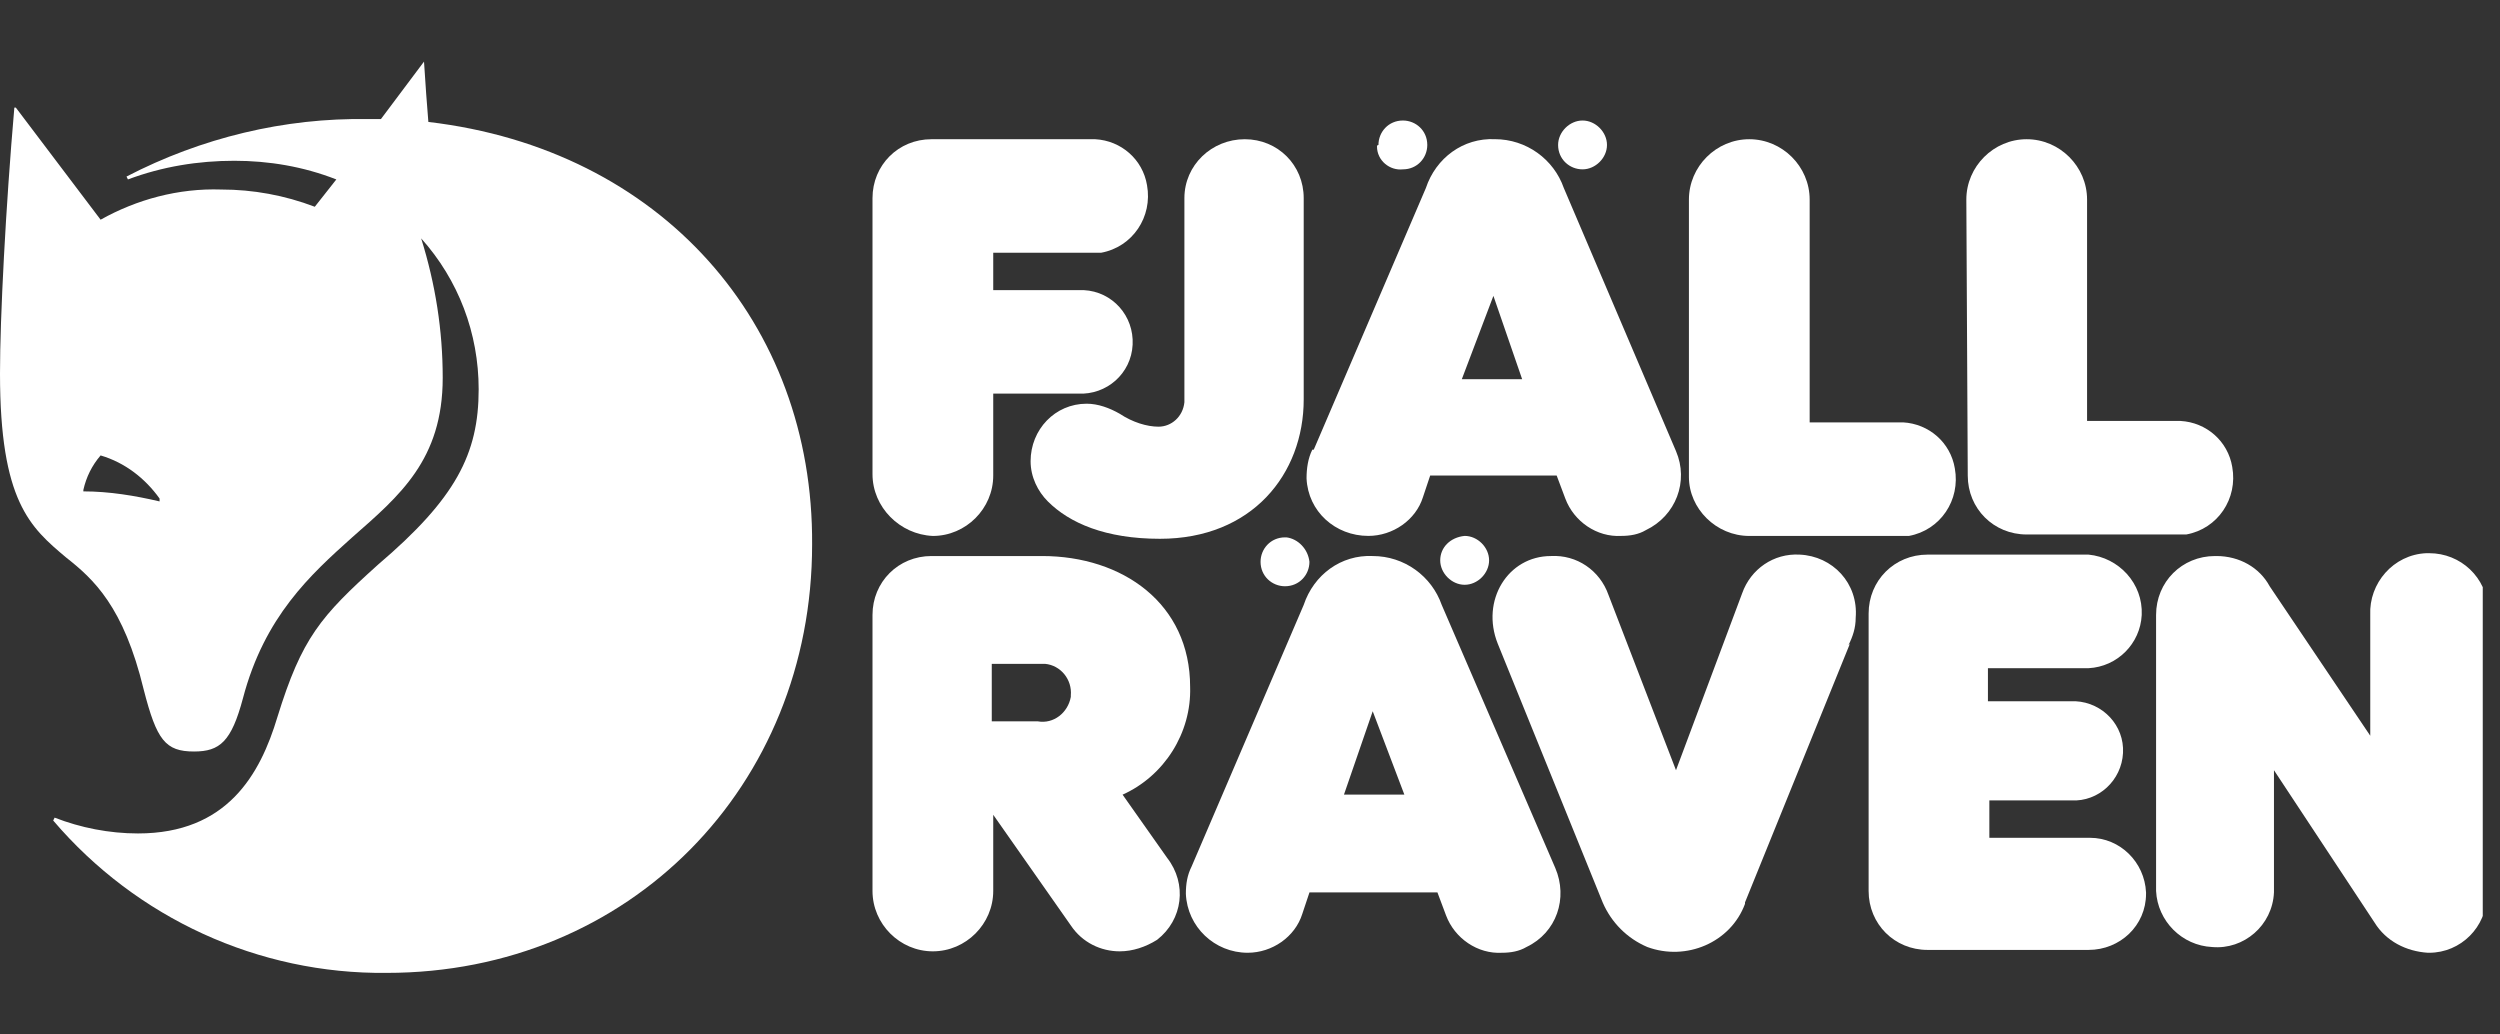
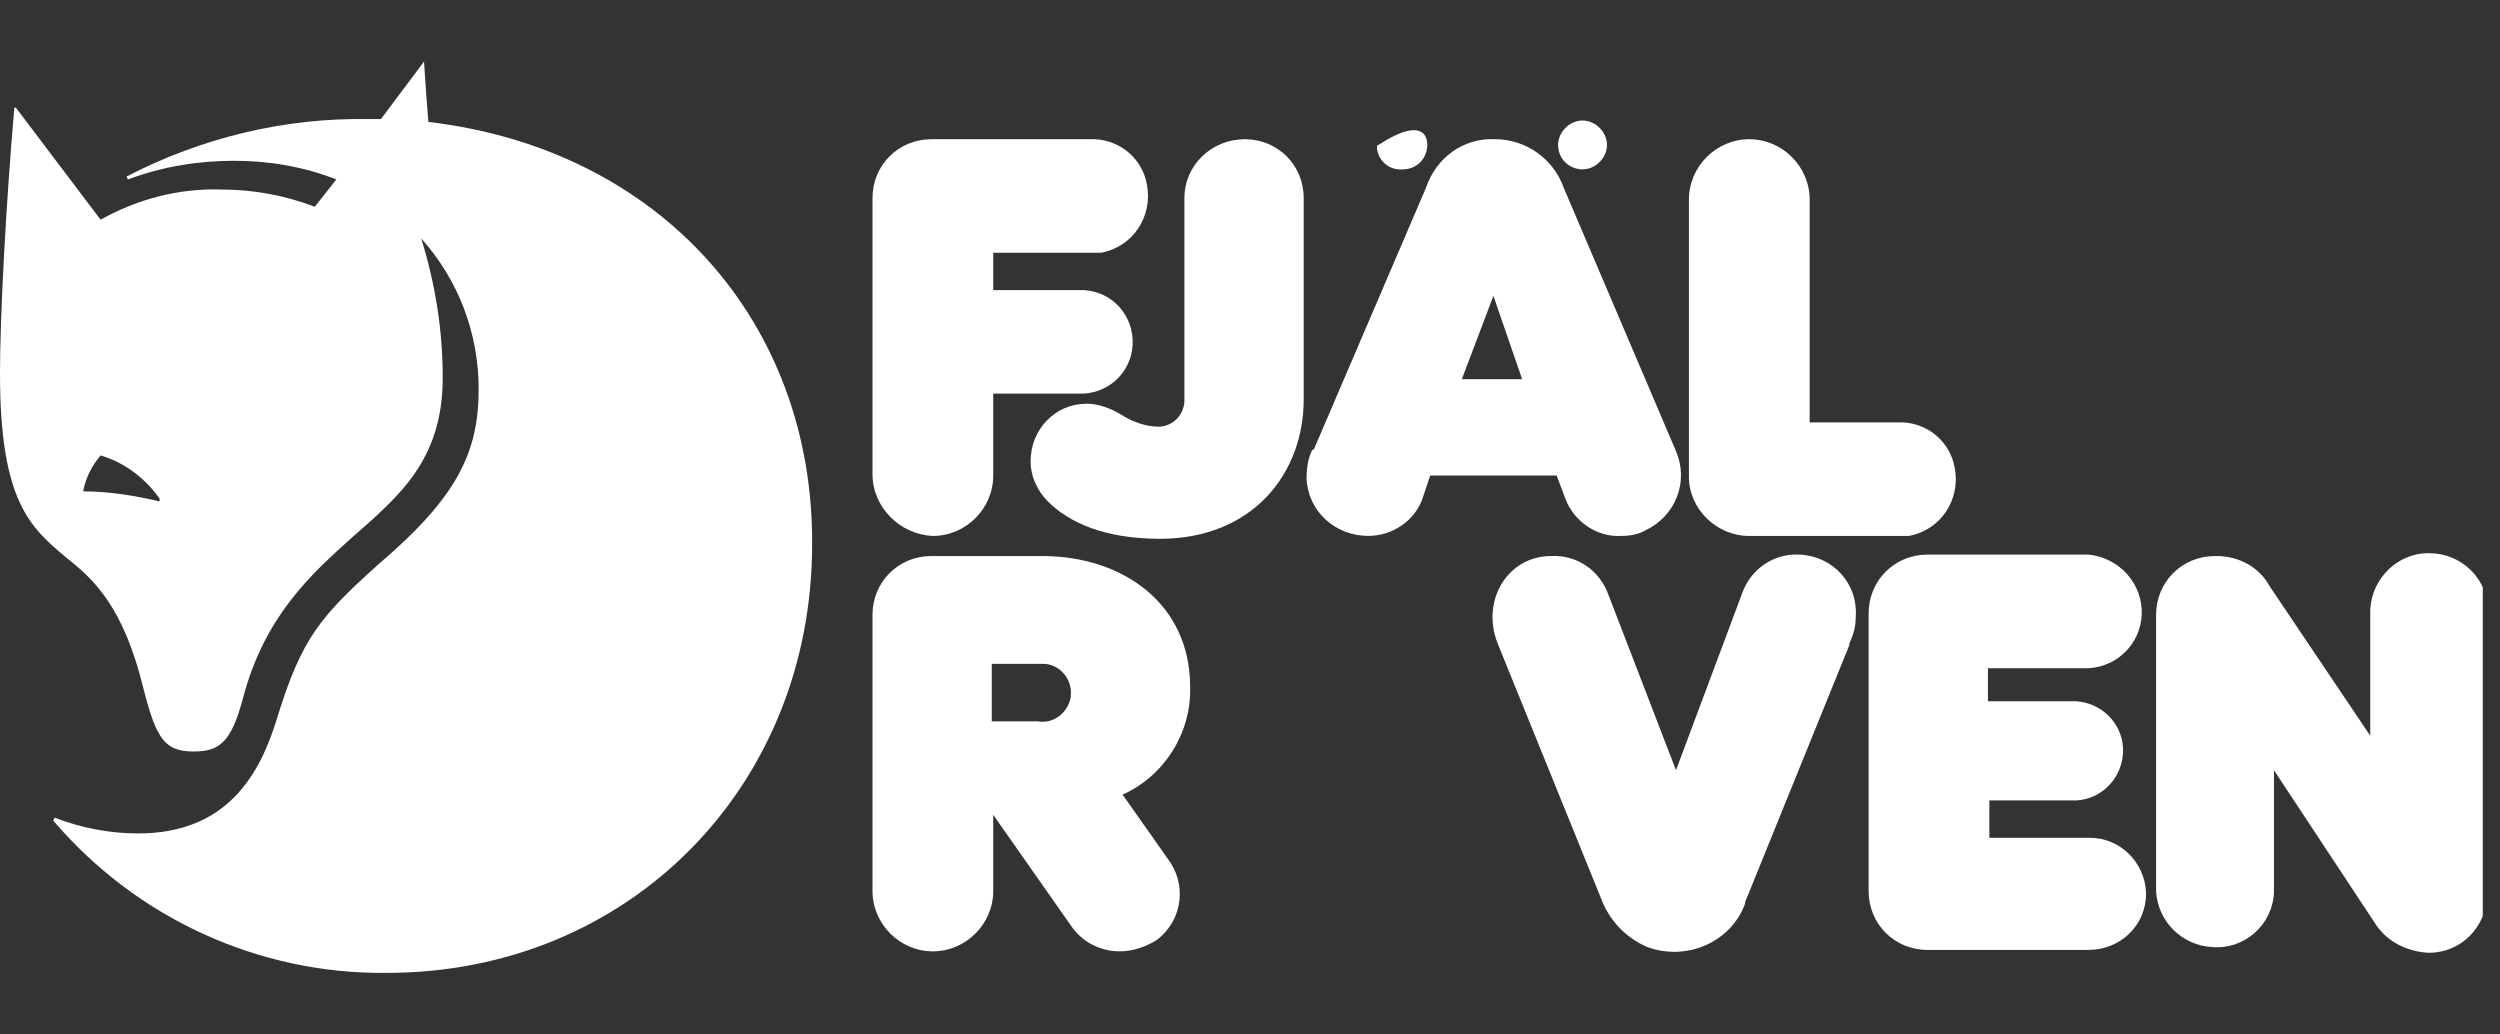
<svg xmlns="http://www.w3.org/2000/svg" width="58" height="24" viewBox="0 0 58 24" fill="none">
  <rect x="0" y="0" width="58" height="24" fill="#333333" stroke="none" />
  <g clip-path="url(#clip0_16650_121501)">
    <path d="M26.044 18.436C27.011 18.002 27.645 17.002 27.611 15.935C27.611 14.001 26.044 12.9 24.177 12.9H21.609C20.842 12.9 20.242 13.5 20.242 14.267V20.67C20.242 21.437 20.875 22.071 21.642 22.071C22.409 22.071 23.043 21.437 23.043 20.67V18.903L24.843 21.47C25.11 21.87 25.544 22.071 25.977 22.071C26.277 22.071 26.578 21.971 26.844 21.804C27.445 21.337 27.545 20.503 27.078 19.903L26.044 18.436ZM24.843 16.168C24.777 16.535 24.443 16.802 24.076 16.735H23.009V15.401H24.243C24.61 15.434 24.877 15.768 24.843 16.135V16.168Z" fill="white" />
-     <path d="M33.448 14.034C33.214 13.367 32.581 12.9 31.847 12.9C31.113 12.866 30.48 13.333 30.246 14.034L27.645 20.103C27.545 20.303 27.512 20.503 27.512 20.736C27.545 21.503 28.179 22.104 28.946 22.104C29.513 22.104 30.046 21.737 30.213 21.203L30.38 20.703H33.348L33.548 21.237C33.748 21.77 34.281 22.137 34.848 22.104C35.048 22.104 35.248 22.07 35.415 21.97C36.115 21.637 36.382 20.836 36.082 20.136L33.448 14.034ZM31.18 18.435L31.847 16.501L32.581 18.435H31.18Z" fill="white" />
    <path d="M41.751 12.867C41.151 12.833 40.617 13.2 40.417 13.767L38.883 17.869L37.316 13.8C37.116 13.233 36.582 12.867 35.982 12.9C34.981 12.9 34.348 13.934 34.748 14.934L37.182 20.936C37.383 21.403 37.749 21.77 38.216 21.97C39.117 22.304 40.15 21.87 40.484 20.97C40.484 20.97 40.484 20.97 40.484 20.936L42.918 14.934L42.885 14.967C42.985 14.767 43.052 14.567 43.052 14.334C43.118 13.533 42.518 12.9 41.751 12.867C41.784 12.867 41.784 12.867 41.751 12.867Z" fill="white" />
    <path d="M48.487 19.437H46.153V18.57H48.054C48.688 18.603 49.221 18.103 49.254 17.469C49.288 16.835 48.788 16.302 48.154 16.269C48.121 16.269 48.087 16.269 48.02 16.269H46.12V15.502H48.454C49.121 15.468 49.654 14.935 49.688 14.268C49.721 13.534 49.154 12.934 48.454 12.867H44.719C43.952 12.867 43.352 13.467 43.352 14.234V20.671C43.352 21.438 43.952 22.038 44.719 22.038H48.454C49.188 22.038 49.788 21.471 49.788 20.737V20.704C49.755 20.003 49.188 19.437 48.487 19.437Z" fill="white" />
    <path d="M21.642 12.434C22.409 12.434 23.043 11.8 23.043 11.033V9.132H25.01C25.677 9.166 26.244 8.665 26.277 7.998C26.311 7.331 25.811 6.765 25.144 6.731C25.11 6.731 25.044 6.731 25.01 6.731H23.043V5.864H25.544C26.277 5.731 26.744 5.03 26.611 4.297C26.511 3.697 26.011 3.263 25.41 3.23H21.609C20.842 3.23 20.242 3.83 20.242 4.597V11C20.242 11.767 20.875 12.4 21.642 12.434Z" fill="white" />
    <path d="M25.977 9.599C25.744 9.466 25.477 9.366 25.21 9.366C24.477 9.366 23.91 9.966 23.91 10.7C23.91 11.066 24.077 11.4 24.31 11.633C24.81 12.133 25.644 12.5 26.911 12.5C29.046 12.5 30.246 11 30.246 9.266V4.597C30.246 3.83 29.646 3.23 28.879 3.23C28.112 3.23 27.478 3.83 27.478 4.597V9.332C27.445 9.666 27.178 9.899 26.878 9.899C26.611 9.899 26.278 9.799 25.977 9.599Z" fill="white" />
    <path d="M31.746 12.433C32.313 12.433 32.847 12.066 33.013 11.533L33.18 11.033H36.115L36.315 11.566C36.515 12.1 37.048 12.467 37.615 12.433C37.815 12.433 38.015 12.4 38.182 12.3C38.883 11.966 39.183 11.166 38.883 10.466L36.281 4.363C36.048 3.696 35.414 3.229 34.681 3.229C33.947 3.196 33.313 3.663 33.08 4.363L30.479 10.432H30.446C30.346 10.633 30.312 10.866 30.312 11.099C30.346 11.866 30.979 12.433 31.746 12.433ZM34.647 6.864L35.314 8.798H33.914L34.647 6.864Z" fill="white" />
    <path d="M40.583 12.434H44.285C45.019 12.3 45.486 11.6 45.352 10.866C45.252 10.266 44.752 9.833 44.152 9.799H41.984V4.63C41.984 3.863 41.35 3.23 40.583 3.23C39.816 3.23 39.183 3.863 39.183 4.63V11.066C39.183 11.8 39.816 12.434 40.583 12.434Z" fill="white" />
-     <path d="M45.652 11.033C45.652 11.8 46.252 12.4 47.019 12.4H50.721C51.455 12.267 51.921 11.567 51.788 10.833C51.688 10.233 51.188 9.799 50.587 9.766H48.42V4.63C48.42 3.863 47.786 3.23 47.019 3.23C46.252 3.23 45.619 3.863 45.619 4.63L45.652 11.033Z" fill="white" />
    <path d="M56.291 12.834C55.524 12.867 54.957 13.534 54.99 14.267V17.069L52.656 13.601C52.422 13.167 51.955 12.9 51.422 12.9H51.389C50.621 12.9 50.021 13.5 50.021 14.267V20.67C50.055 21.37 50.621 21.937 51.322 21.971C52.055 22.037 52.722 21.471 52.756 20.703V20.67V17.869L55.09 21.404C55.357 21.837 55.824 22.071 56.324 22.104H56.357C57.091 22.104 57.691 21.504 57.691 20.77V20.737V14.301L57.724 14.267V14.134C57.691 13.4 57.091 12.834 56.357 12.834C56.324 12.834 56.324 12.834 56.291 12.834Z" fill="white" />
-     <path d="M30.379 13.034C30.379 13.334 30.146 13.601 29.812 13.601C29.512 13.601 29.245 13.367 29.245 13.034C29.245 12.734 29.479 12.467 29.812 12.467H29.846C30.112 12.5 30.346 12.734 30.379 13.034Z" fill="white" />
-     <path d="M31.98 3.363C31.98 3.062 32.213 2.796 32.547 2.796C32.847 2.796 33.113 3.029 33.113 3.363C33.113 3.663 32.88 3.929 32.547 3.929C32.246 3.963 31.946 3.729 31.946 3.396C31.946 3.396 31.946 3.363 31.98 3.363Z" fill="white" />
-     <path d="M33.98 12.433C34.281 12.433 34.547 12.7 34.547 13C34.547 13.3 34.281 13.567 33.98 13.567C33.68 13.567 33.413 13.3 33.413 13C33.413 12.7 33.647 12.466 33.98 12.433Z" fill="white" />
+     <path d="M31.98 3.363C32.847 2.796 33.113 3.029 33.113 3.363C33.113 3.663 32.88 3.929 32.547 3.929C32.246 3.963 31.946 3.729 31.946 3.396C31.946 3.396 31.946 3.363 31.98 3.363Z" fill="white" />
    <path d="M36.148 3.363C36.148 3.062 36.415 2.796 36.715 2.796C37.015 2.796 37.282 3.062 37.282 3.363C37.282 3.663 37.015 3.929 36.715 3.929C36.415 3.929 36.148 3.696 36.148 3.363Z" fill="white" />
    <path d="M9.938 2.829C9.904 2.429 9.871 1.962 9.837 1.429L8.837 2.763H8.537C6.603 2.729 4.669 3.196 2.935 4.096L2.968 4.163C3.768 3.863 4.602 3.73 5.436 3.73C6.236 3.73 7.036 3.863 7.803 4.163L7.303 4.797C6.603 4.53 5.869 4.397 5.135 4.397C4.135 4.363 3.168 4.63 2.334 5.097L0.367 2.496H0.333C0.133 4.797 0 7.365 0 8.665C0 11.633 0.7 12.233 1.534 12.934C2.168 13.434 2.868 14.067 3.335 16.002C3.635 17.169 3.835 17.435 4.502 17.435C5.102 17.435 5.369 17.202 5.636 16.202C6.136 14.301 7.203 13.334 8.17 12.467C9.271 11.5 10.271 10.666 10.271 8.765C10.271 7.665 10.104 6.598 9.771 5.53C10.638 6.498 11.105 7.731 11.105 9.032C11.105 10.533 10.571 11.566 8.77 13.1C7.436 14.301 7.003 14.801 6.436 16.635C6.036 17.969 5.269 19.336 3.201 19.336C2.534 19.336 1.867 19.203 1.267 18.969L1.234 19.036C3.168 21.304 6.003 22.604 8.97 22.571C14.606 22.571 18.841 18.236 18.841 12.633C18.875 7.498 15.34 3.463 9.938 2.829ZM3.702 11.633C3.135 11.5 2.534 11.4 1.934 11.4V11.366C2.001 11.066 2.134 10.799 2.334 10.566C2.901 10.733 3.368 11.099 3.702 11.566V11.633Z" fill="white" />
  </g>
  <defs>
    <clipPath id="clip0_16650_121501">
      <rect width="57.6" height="24" fill="white" />
    </clipPath>
  </defs>
</svg>